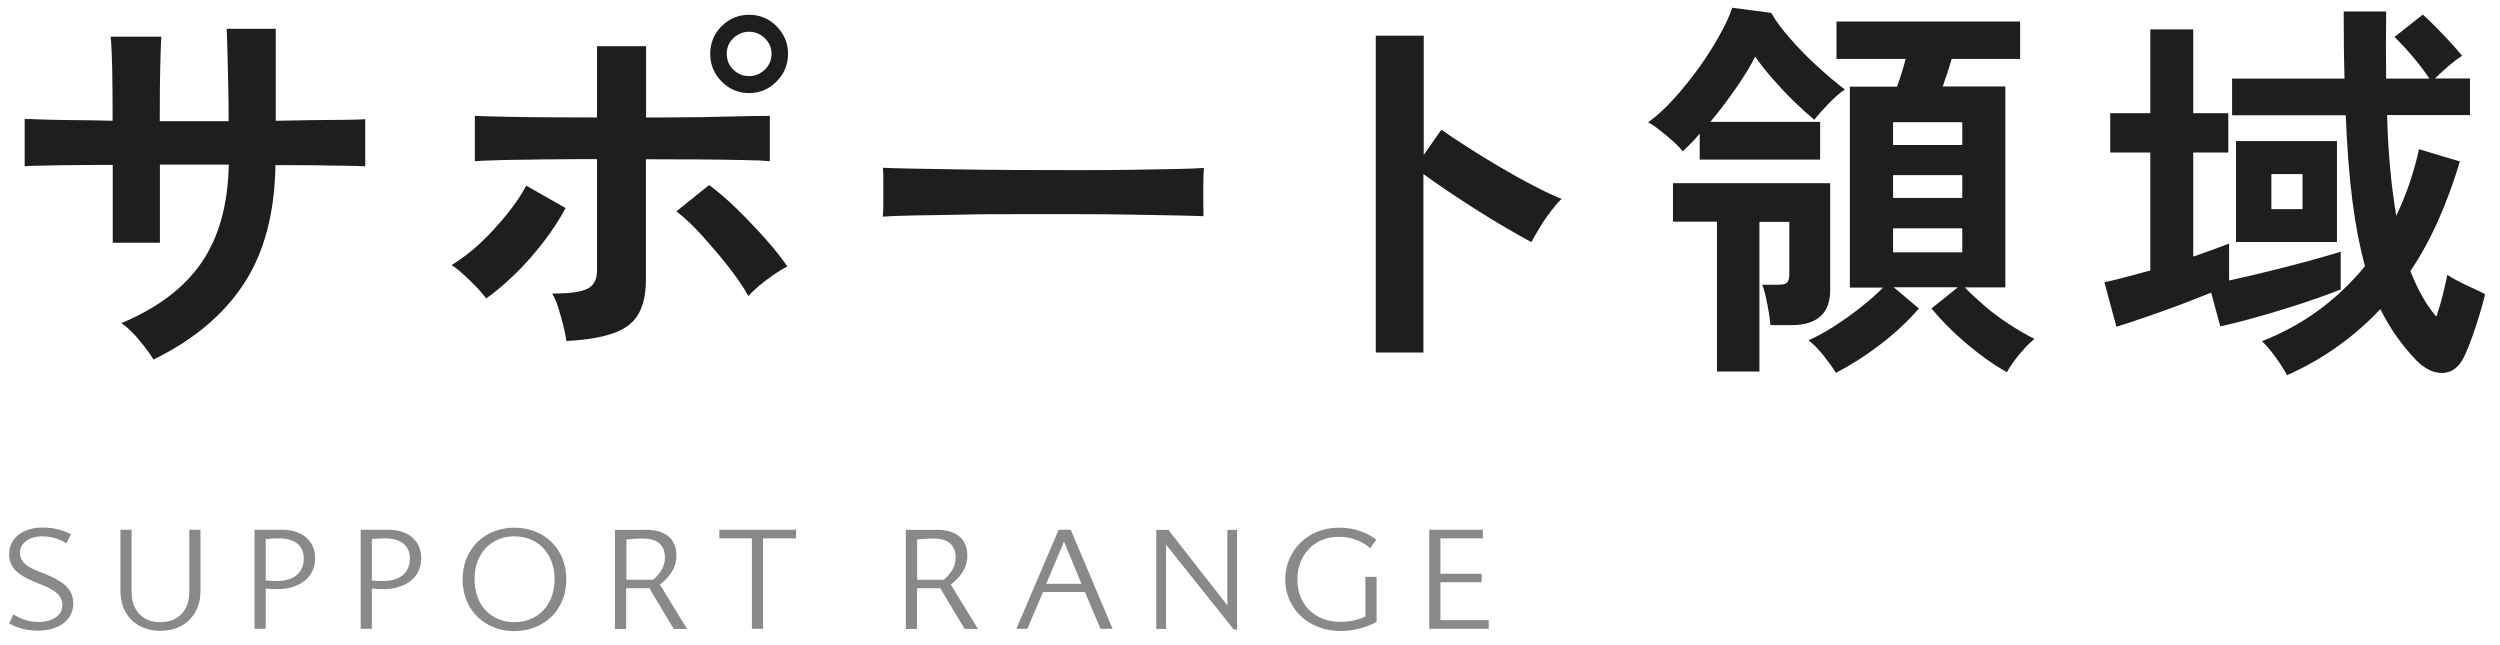
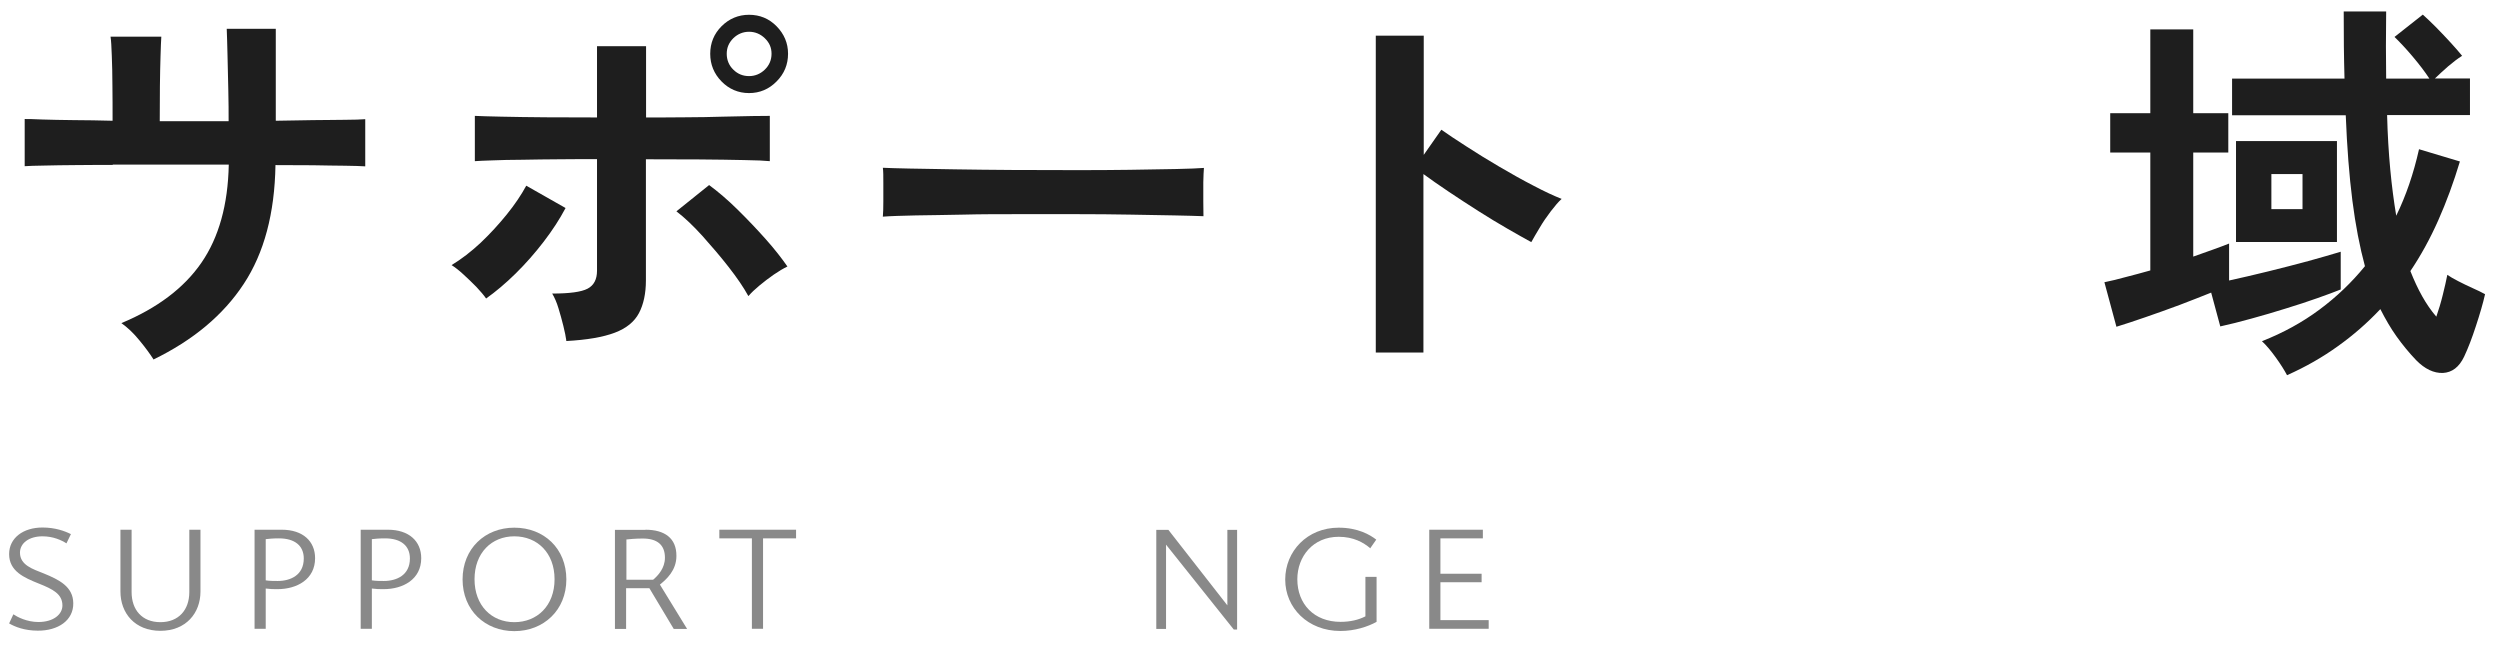
<svg xmlns="http://www.w3.org/2000/svg" width="159" height="41" viewBox="0 0 159 41" fill="none">
-   <path d="M9.77 22.87C9.55 22.52 9.25 22.11 8.87 21.65C8.49 21.18 8.1 20.82 7.72 20.55C10 19.6 11.7 18.32 12.81 16.71C13.92 15.1 14.5 13.02 14.55 10.47H10.17V15.44H7.17V10.49C6.35 10.49 5.57 10.49 4.81 10.5C4.05 10.5 3.39 10.52 2.81 10.53C2.23 10.54 1.82 10.55 1.57 10.57V7.57C1.75 7.57 2.12 7.57 2.68 7.6C3.24 7.62 3.91 7.63 4.7 7.64C5.49 7.64 6.31 7.66 7.16 7.68C7.16 6.91 7.16 6.17 7.15 5.45C7.15 4.73 7.13 4.1 7.11 3.54C7.09 2.98 7.07 2.58 7.03 2.33H10.26C10.24 2.58 10.23 2.99 10.21 3.56C10.19 4.13 10.18 4.77 10.17 5.5C10.17 6.22 10.16 6.96 10.16 7.71H14.54C14.54 7.13 14.54 6.46 14.52 5.71C14.5 4.96 14.49 4.23 14.47 3.52C14.45 2.81 14.44 2.25 14.42 1.83H17.54V7.68C18.36 7.66 19.14 7.65 19.9 7.64C20.66 7.64 21.33 7.62 21.92 7.62C22.51 7.62 22.95 7.6 23.23 7.58V10.58C22.96 10.56 22.53 10.55 21.94 10.54C21.35 10.54 20.67 10.52 19.9 10.51C19.13 10.51 18.34 10.5 17.52 10.5C17.47 13.57 16.8 16.09 15.5 18.06C14.2 20.04 12.28 21.64 9.75 22.87H9.77Z" fill="#1E1E1E" />
+   <path d="M9.77 22.87C9.55 22.52 9.25 22.11 8.87 21.65C8.49 21.18 8.1 20.82 7.72 20.55C10 19.6 11.7 18.32 12.81 16.71C13.92 15.1 14.5 13.02 14.55 10.47H10.17H7.17V10.49C6.35 10.49 5.57 10.49 4.81 10.5C4.05 10.5 3.39 10.52 2.81 10.53C2.23 10.54 1.82 10.55 1.57 10.57V7.57C1.75 7.57 2.12 7.57 2.68 7.6C3.24 7.62 3.91 7.63 4.7 7.64C5.49 7.64 6.31 7.66 7.16 7.68C7.16 6.91 7.16 6.17 7.15 5.45C7.15 4.73 7.13 4.1 7.11 3.54C7.09 2.98 7.07 2.58 7.03 2.33H10.26C10.24 2.58 10.23 2.99 10.21 3.56C10.19 4.13 10.18 4.77 10.17 5.5C10.17 6.22 10.16 6.96 10.16 7.71H14.54C14.54 7.13 14.54 6.46 14.52 5.71C14.5 4.96 14.49 4.23 14.47 3.52C14.45 2.81 14.44 2.25 14.42 1.83H17.54V7.68C18.36 7.66 19.14 7.65 19.9 7.64C20.66 7.64 21.33 7.62 21.92 7.62C22.51 7.62 22.95 7.6 23.23 7.58V10.58C22.96 10.56 22.53 10.55 21.94 10.54C21.35 10.54 20.67 10.52 19.9 10.51C19.13 10.51 18.34 10.5 17.52 10.5C17.47 13.57 16.8 16.09 15.5 18.06C14.2 20.04 12.28 21.64 9.75 22.87H9.77Z" fill="#1E1E1E" />
  <path d="M30.92 18.99C30.77 18.77 30.56 18.53 30.3 18.25C30.03 17.98 29.76 17.71 29.47 17.45C29.19 17.19 28.94 17 28.72 16.86C29.35 16.48 29.97 16 30.57 15.44C31.17 14.87 31.72 14.27 32.23 13.64C32.74 13.01 33.15 12.4 33.47 11.81L35.97 13.23C35.6 13.93 35.14 14.64 34.58 15.37C34.02 16.1 33.43 16.77 32.79 17.4C32.16 18.02 31.53 18.55 30.91 18.99H30.92ZM36.02 21.67C35.99 21.42 35.92 21.11 35.83 20.73C35.74 20.35 35.63 19.98 35.52 19.61C35.41 19.24 35.27 18.92 35.12 18.67C36.22 18.67 36.97 18.57 37.37 18.36C37.77 18.15 37.97 17.77 37.97 17.22V10.12C37.2 10.12 36.41 10.12 35.58 10.13C34.76 10.13 33.97 10.15 33.23 10.16C32.49 10.16 31.85 10.18 31.32 10.2C30.79 10.22 30.41 10.23 30.2 10.25V7.37C30.53 7.39 31.1 7.4 31.91 7.42C32.72 7.44 33.66 7.45 34.72 7.46C35.79 7.46 36.87 7.47 37.97 7.47V2.94H41.09V7.47C41.92 7.47 42.76 7.47 43.6 7.46C44.44 7.46 45.23 7.44 45.96 7.42C46.69 7.4 47.33 7.39 47.86 7.38C48.39 7.38 48.76 7.37 48.96 7.37V10.25C48.66 10.22 48.11 10.19 47.31 10.18C46.51 10.16 45.57 10.15 44.48 10.14C43.4 10.14 42.26 10.13 41.08 10.13V17.83C41.08 18.66 40.93 19.36 40.64 19.91C40.35 20.46 39.84 20.88 39.1 21.16C38.36 21.44 37.33 21.62 36 21.69L36.02 21.67ZM47.59 18.82C47.29 18.27 46.87 17.66 46.34 16.98C45.81 16.3 45.25 15.65 44.67 15C44.09 14.36 43.54 13.84 43.02 13.44L45.1 11.77C45.67 12.19 46.27 12.7 46.9 13.32C47.53 13.94 48.13 14.57 48.7 15.21C49.27 15.85 49.72 16.43 50.08 16.95C49.83 17.07 49.54 17.24 49.22 17.46C48.9 17.68 48.59 17.92 48.3 18.16C48.01 18.4 47.78 18.62 47.61 18.82H47.59ZM47.64 5.92C46.96 5.92 46.37 5.67 45.89 5.18C45.41 4.69 45.17 4.1 45.17 3.42C45.17 2.74 45.41 2.15 45.89 1.67C46.37 1.19 46.96 0.94 47.64 0.94C48.32 0.94 48.91 1.18 49.39 1.67C49.87 2.16 50.12 2.74 50.12 3.42C50.12 4.1 49.88 4.69 49.39 5.18C48.91 5.67 48.32 5.92 47.64 5.92ZM47.64 4.84C48.02 4.84 48.36 4.7 48.64 4.43C48.92 4.16 49.07 3.82 49.07 3.42C49.07 3.02 48.93 2.71 48.64 2.43C48.36 2.16 48.02 2.02 47.64 2.02C47.26 2.02 46.92 2.16 46.64 2.43C46.36 2.71 46.22 3.03 46.22 3.42C46.22 3.81 46.36 4.16 46.64 4.43C46.92 4.71 47.26 4.84 47.64 4.84Z" fill="#1E1E1E" />
  <path d="M56.15 13.77C56.17 13.54 56.18 13.22 56.18 12.82V11.62C56.18 11.22 56.18 10.9 56.15 10.67C56.47 10.69 57.03 10.7 57.84 10.72C58.65 10.74 59.62 10.75 60.74 10.77C61.86 10.79 63.07 10.8 64.35 10.81C65.63 10.81 66.92 10.82 68.2 10.82C69.48 10.82 70.7 10.82 71.84 10.8C72.98 10.78 73.97 10.77 74.8 10.75C75.63 10.73 76.22 10.71 76.57 10.68C76.55 10.9 76.54 11.2 76.53 11.6C76.53 12 76.53 12.4 76.53 12.81C76.53 13.22 76.54 13.53 76.54 13.75C76.12 13.73 75.51 13.72 74.7 13.7C73.89 13.68 72.95 13.67 71.88 13.65C70.8 13.63 69.66 13.62 68.45 13.62H64.79C63.56 13.62 62.38 13.62 61.26 13.65C60.14 13.68 59.14 13.68 58.25 13.7C57.36 13.72 56.65 13.74 56.14 13.78L56.15 13.77Z" fill="#1E1E1E" />
  <path d="M87.5 22.42V2.27H90.55V9.85L91.67 8.25C92.07 8.53 92.6 8.89 93.26 9.31C93.92 9.74 94.62 10.17 95.37 10.61C96.12 11.05 96.85 11.46 97.55 11.82C98.25 12.19 98.84 12.46 99.32 12.65C99.12 12.83 98.89 13.1 98.63 13.44C98.37 13.78 98.13 14.13 97.92 14.49C97.7 14.85 97.53 15.15 97.39 15.4C96.99 15.18 96.49 14.9 95.9 14.56C95.31 14.22 94.68 13.84 94.02 13.42C93.36 13 92.73 12.59 92.12 12.18C91.51 11.77 90.98 11.4 90.53 11.07V22.42H87.48H87.5Z" fill="#1E1E1E" />
-   <path d="M108.1 10.12V8.5C107.93 8.7 107.76 8.9 107.57 9.09C107.38 9.28 107.2 9.46 107.02 9.63C106.89 9.45 106.68 9.23 106.41 8.99C106.13 8.75 105.86 8.51 105.57 8.29C105.29 8.06 105.04 7.89 104.82 7.78C105.35 7.4 105.9 6.9 106.46 6.28C107.02 5.66 107.55 5 108.05 4.31C108.55 3.61 108.99 2.92 109.36 2.25C109.74 1.57 110.01 0.99 110.17 0.49L112.65 0.82C112.93 1.32 113.34 1.87 113.88 2.48C114.41 3.09 114.99 3.68 115.61 4.24C116.23 4.81 116.8 5.29 117.33 5.69C117.03 5.89 116.69 6.19 116.31 6.58C115.93 6.97 115.62 7.32 115.39 7.62C114.97 7.27 114.53 6.87 114.06 6.41C113.59 5.95 113.15 5.48 112.72 4.99C112.3 4.5 111.93 4.04 111.63 3.6C111.35 4.17 110.95 4.82 110.44 5.56C109.93 6.3 109.38 7.03 108.78 7.75H115.76V10.15H108.11L108.1 10.12ZM109.2 23.62V14.1H106.4V11.65H116.4V18.45C116.4 19.93 115.57 20.68 113.92 20.68H112.6C112.58 20.45 112.55 20.16 112.49 19.83C112.43 19.5 112.37 19.17 112.3 18.86C112.23 18.54 112.16 18.29 112.07 18.11H113.1C113.38 18.11 113.57 18.06 113.66 17.97C113.75 17.88 113.8 17.69 113.8 17.41V14.11H111.9V23.63H109.2V23.62ZM116.77 23.72C116.59 23.42 116.33 23.06 116 22.64C115.67 22.22 115.34 21.89 115.02 21.64C115.49 21.44 116.02 21.15 116.61 20.78C117.2 20.4 117.78 19.99 118.35 19.54C118.92 19.09 119.39 18.67 119.77 18.29H117.65V5.51H120.65C120.75 5.24 120.85 4.95 120.95 4.63C121.05 4.31 121.13 4.02 121.2 3.75H116.8V1.37H128.48V3.75H124.13C124.05 4.02 123.95 4.3 123.86 4.61C123.76 4.92 123.66 5.21 123.56 5.5H127.54V18.28H124.96C125.33 18.66 125.76 19.06 126.25 19.48C126.74 19.9 127.26 20.28 127.81 20.64C128.36 21 128.89 21.3 129.39 21.55C129.07 21.82 128.75 22.15 128.41 22.56C128.08 22.97 127.82 23.34 127.64 23.67C126.82 23.22 125.98 22.62 125.1 21.88C124.22 21.14 123.47 20.38 122.84 19.62L124.52 18.27H120.44L122.04 19.62C121.37 20.4 120.56 21.16 119.6 21.9C118.64 22.63 117.7 23.23 116.79 23.7L116.77 23.72ZM120.4 9.22H124.8V7.77H120.4V9.22ZM120.4 12.59H124.8V11.14H120.4V12.59ZM120.4 16.05H124.8V14.52H120.4V16.05Z" fill="#1E1E1E" />
  <path d="M134.61 20.8L133.84 17.95C134.24 17.87 134.69 17.76 135.2 17.62C135.71 17.49 136.23 17.35 136.76 17.2V9.7H134.21V7.2H136.76V1.87H139.49V7.2H141.72V9.7H139.49V16.32C139.92 16.17 140.34 16.02 140.73 15.88C141.12 15.74 141.47 15.61 141.77 15.49V17.84C142.54 17.67 143.37 17.48 144.26 17.26C145.15 17.04 146.01 16.82 146.82 16.6C147.64 16.37 148.32 16.18 148.87 16.01V18.41C148.5 18.56 148.01 18.74 147.39 18.96C146.77 19.18 146.1 19.4 145.38 19.62C144.65 19.85 143.93 20.06 143.2 20.26C142.48 20.46 141.81 20.63 141.21 20.76L140.63 18.61C140.01 18.86 139.34 19.12 138.61 19.4C137.88 19.67 137.16 19.93 136.46 20.17C135.76 20.41 135.14 20.62 134.61 20.78V20.8ZM145.46 23.87C145.29 23.55 145.06 23.18 144.75 22.75C144.44 22.32 144.15 21.97 143.86 21.7C145.21 21.17 146.43 20.5 147.52 19.69C148.61 18.88 149.57 17.96 150.41 16.93C150.08 15.71 149.81 14.32 149.61 12.75C149.41 11.18 149.27 9.37 149.19 7.33H141.96V5H149.11C149.09 4.33 149.08 3.65 149.07 2.94C149.07 2.23 149.06 1.49 149.06 0.73H151.76C151.74 2.25 151.74 3.67 151.76 5H154.51C154.23 4.57 153.87 4.1 153.44 3.59C153.01 3.08 152.62 2.67 152.29 2.35L154.09 0.93C154.34 1.15 154.62 1.42 154.94 1.74C155.26 2.06 155.56 2.39 155.86 2.71C156.16 3.04 156.4 3.31 156.59 3.55C156.32 3.72 156.03 3.94 155.7 4.22C155.38 4.5 155.1 4.76 154.86 4.99H157.09V7.32H151.82C151.85 8.55 151.92 9.7 152.02 10.77C152.12 11.84 152.25 12.82 152.4 13.72C153.02 12.45 153.5 11.05 153.85 9.49L156.45 10.27C156.05 11.6 155.59 12.85 155.07 14.02C154.55 15.19 153.96 16.26 153.3 17.24C153.53 17.82 153.78 18.36 154.05 18.84C154.32 19.32 154.62 19.76 154.95 20.14C155.1 19.71 155.24 19.25 155.36 18.76C155.48 18.27 155.58 17.85 155.65 17.48C155.82 17.6 156.05 17.73 156.34 17.88C156.63 18.03 156.94 18.18 157.25 18.32C157.57 18.46 157.83 18.59 158.05 18.71C157.92 19.29 157.72 19.97 157.47 20.73C157.22 21.5 156.97 22.15 156.72 22.68C156.4 23.35 155.95 23.69 155.37 23.72C154.79 23.74 154.22 23.47 153.67 22.91C153.22 22.44 152.81 21.94 152.43 21.41C152.05 20.88 151.71 20.29 151.39 19.66C150.57 20.53 149.68 21.31 148.7 22.01C147.73 22.71 146.65 23.33 145.46 23.86V23.87ZM142.21 15.39V8.97H148.63V15.39H142.21ZM144.46 13.3H146.44V11.07H144.46V13.3Z" fill="#1E1E1E" />
  <path d="M4.23 34.56C3.9 34.35 3.38 34.11 2.7 34.11C1.84 34.11 1.27 34.55 1.27 35.15C1.27 35.95 2.11 36.2 2.78 36.47C3.76 36.87 4.65 37.31 4.66 38.36C4.68 39.45 3.7 40.12 2.4 40.11C1.57 40.11 0.96 39.87 0.58 39.65L0.85 39.07C1.1 39.24 1.71 39.56 2.44 39.56C3.42 39.56 3.97 39.06 3.97 38.51C3.97 37.78 3.36 37.47 2.48 37.12C1.53 36.74 0.58 36.33 0.58 35.24C0.58 34.22 1.47 33.55 2.7 33.55C3.51 33.55 4.11 33.77 4.51 33.97L4.23 34.55V34.56Z" fill="#898989" />
  <path d="M7.66 33.69H8.37V37.66C8.37 38.78 9.03 39.57 10.2 39.57C11.37 39.57 12.04 38.78 12.04 37.66V33.69H12.75V37.62C12.75 38.99 11.83 40.12 10.2 40.12C8.57 40.12 7.66 38.99 7.66 37.62V33.69Z" fill="#898989" />
  <path d="M17.92 33.69C19.26 33.69 20.04 34.42 20.04 35.5C20.04 36.85 18.88 37.47 17.65 37.47C17.22 37.47 17.33 37.47 16.9 37.43V39.99H16.19V33.69H17.92ZM16.9 36.91C17.15 36.95 17.42 36.95 17.66 36.95C18.49 36.95 19.32 36.57 19.32 35.52C19.32 34.71 18.75 34.24 17.74 34.24C17.33 34.24 17.08 34.27 16.9 34.29V36.9V36.91Z" fill="#898989" />
  <path d="M24.67 33.69C26.01 33.69 26.79 34.42 26.79 35.5C26.79 36.85 25.63 37.47 24.4 37.47C23.97 37.47 24.08 37.47 23.65 37.43V39.99H22.94V33.69H24.67ZM23.65 36.91C23.9 36.95 24.17 36.95 24.41 36.95C25.24 36.95 26.07 36.57 26.07 35.52C26.07 34.71 25.5 34.24 24.49 34.24C24.08 34.24 23.83 34.27 23.65 34.29V36.9V36.91Z" fill="#898989" />
  <path d="M32.71 33.56C34.6 33.56 36.02 34.89 36.02 36.85C36.02 38.81 34.57 40.14 32.71 40.14C30.85 40.14 29.42 38.81 29.42 36.85C29.42 34.89 30.85 33.56 32.71 33.56ZM32.71 39.57C34.16 39.57 35.27 38.53 35.27 36.84C35.27 35.15 34.16 34.11 32.71 34.11C31.26 34.11 30.18 35.17 30.18 36.84C30.18 38.51 31.26 39.57 32.71 39.57Z" fill="#898989" />
  <path d="M41.05 33.69C42.26 33.69 43.03 34.22 43.02 35.36C43.02 36.28 42.39 36.84 41.97 37.18L43.7 40H42.85L41.3 37.41H39.82V40H39.11V33.7H41.05V33.69ZM39.83 36.87H41.54C41.86 36.6 42.29 36.13 42.29 35.47C42.29 34.63 41.77 34.25 40.88 34.25C40.42 34.25 40.02 34.29 39.84 34.31V36.88L39.83 36.87Z" fill="#898989" />
  <path d="M50.63 34.24H48.53V39.99H47.82V34.24H45.75V33.69H50.63V34.24Z" fill="#898989" />
-   <path d="M59.55 33.69C60.76 33.69 61.53 34.22 61.52 35.36C61.52 36.28 60.89 36.84 60.47 37.18L62.2 40H61.35L59.8 37.41H58.32V40H57.61V33.7H59.55V33.69ZM58.32 36.87H60.03C60.34 36.6 60.78 36.13 60.78 35.47C60.78 34.63 60.26 34.25 59.37 34.25C58.91 34.25 58.51 34.29 58.33 34.31V36.88L58.32 36.87Z" fill="#898989" />
-   <path d="M69.01 37.65H66.34L65.34 39.99H64.64L67.33 33.69H68.1L70.76 39.99H69.99L69 37.65H69.01ZM66.54 37.13H68.78L67.67 34.45L66.54 37.13Z" fill="#898989" />
  <path d="M78.68 33.69V40.04H78.47L74.16 34.64V40H73.54V33.7H74.31L78.06 38.5V33.7H78.69L78.68 33.69Z" fill="#898989" />
  <path d="M87.16 34.88C86.72 34.5 86.08 34.14 85.14 34.14C83.51 34.14 82.51 35.39 82.51 36.84C82.51 38.42 83.58 39.55 85.26 39.55C85.88 39.55 86.41 39.42 86.84 39.2V36.69H87.55V39.55C86.99 39.86 86.16 40.13 85.25 40.13C83.18 40.13 81.74 38.66 81.74 36.86C81.74 35.06 83.14 33.56 85.14 33.56C86.36 33.56 87.13 34.01 87.53 34.32L87.14 34.88H87.16Z" fill="#898989" />
  <path d="M94.68 39.44V39.99H90.9V33.69H94.31V34.24H91.61V36.49H94.23V37.03H91.61V39.44H94.68Z" fill="#898989" />
</svg>